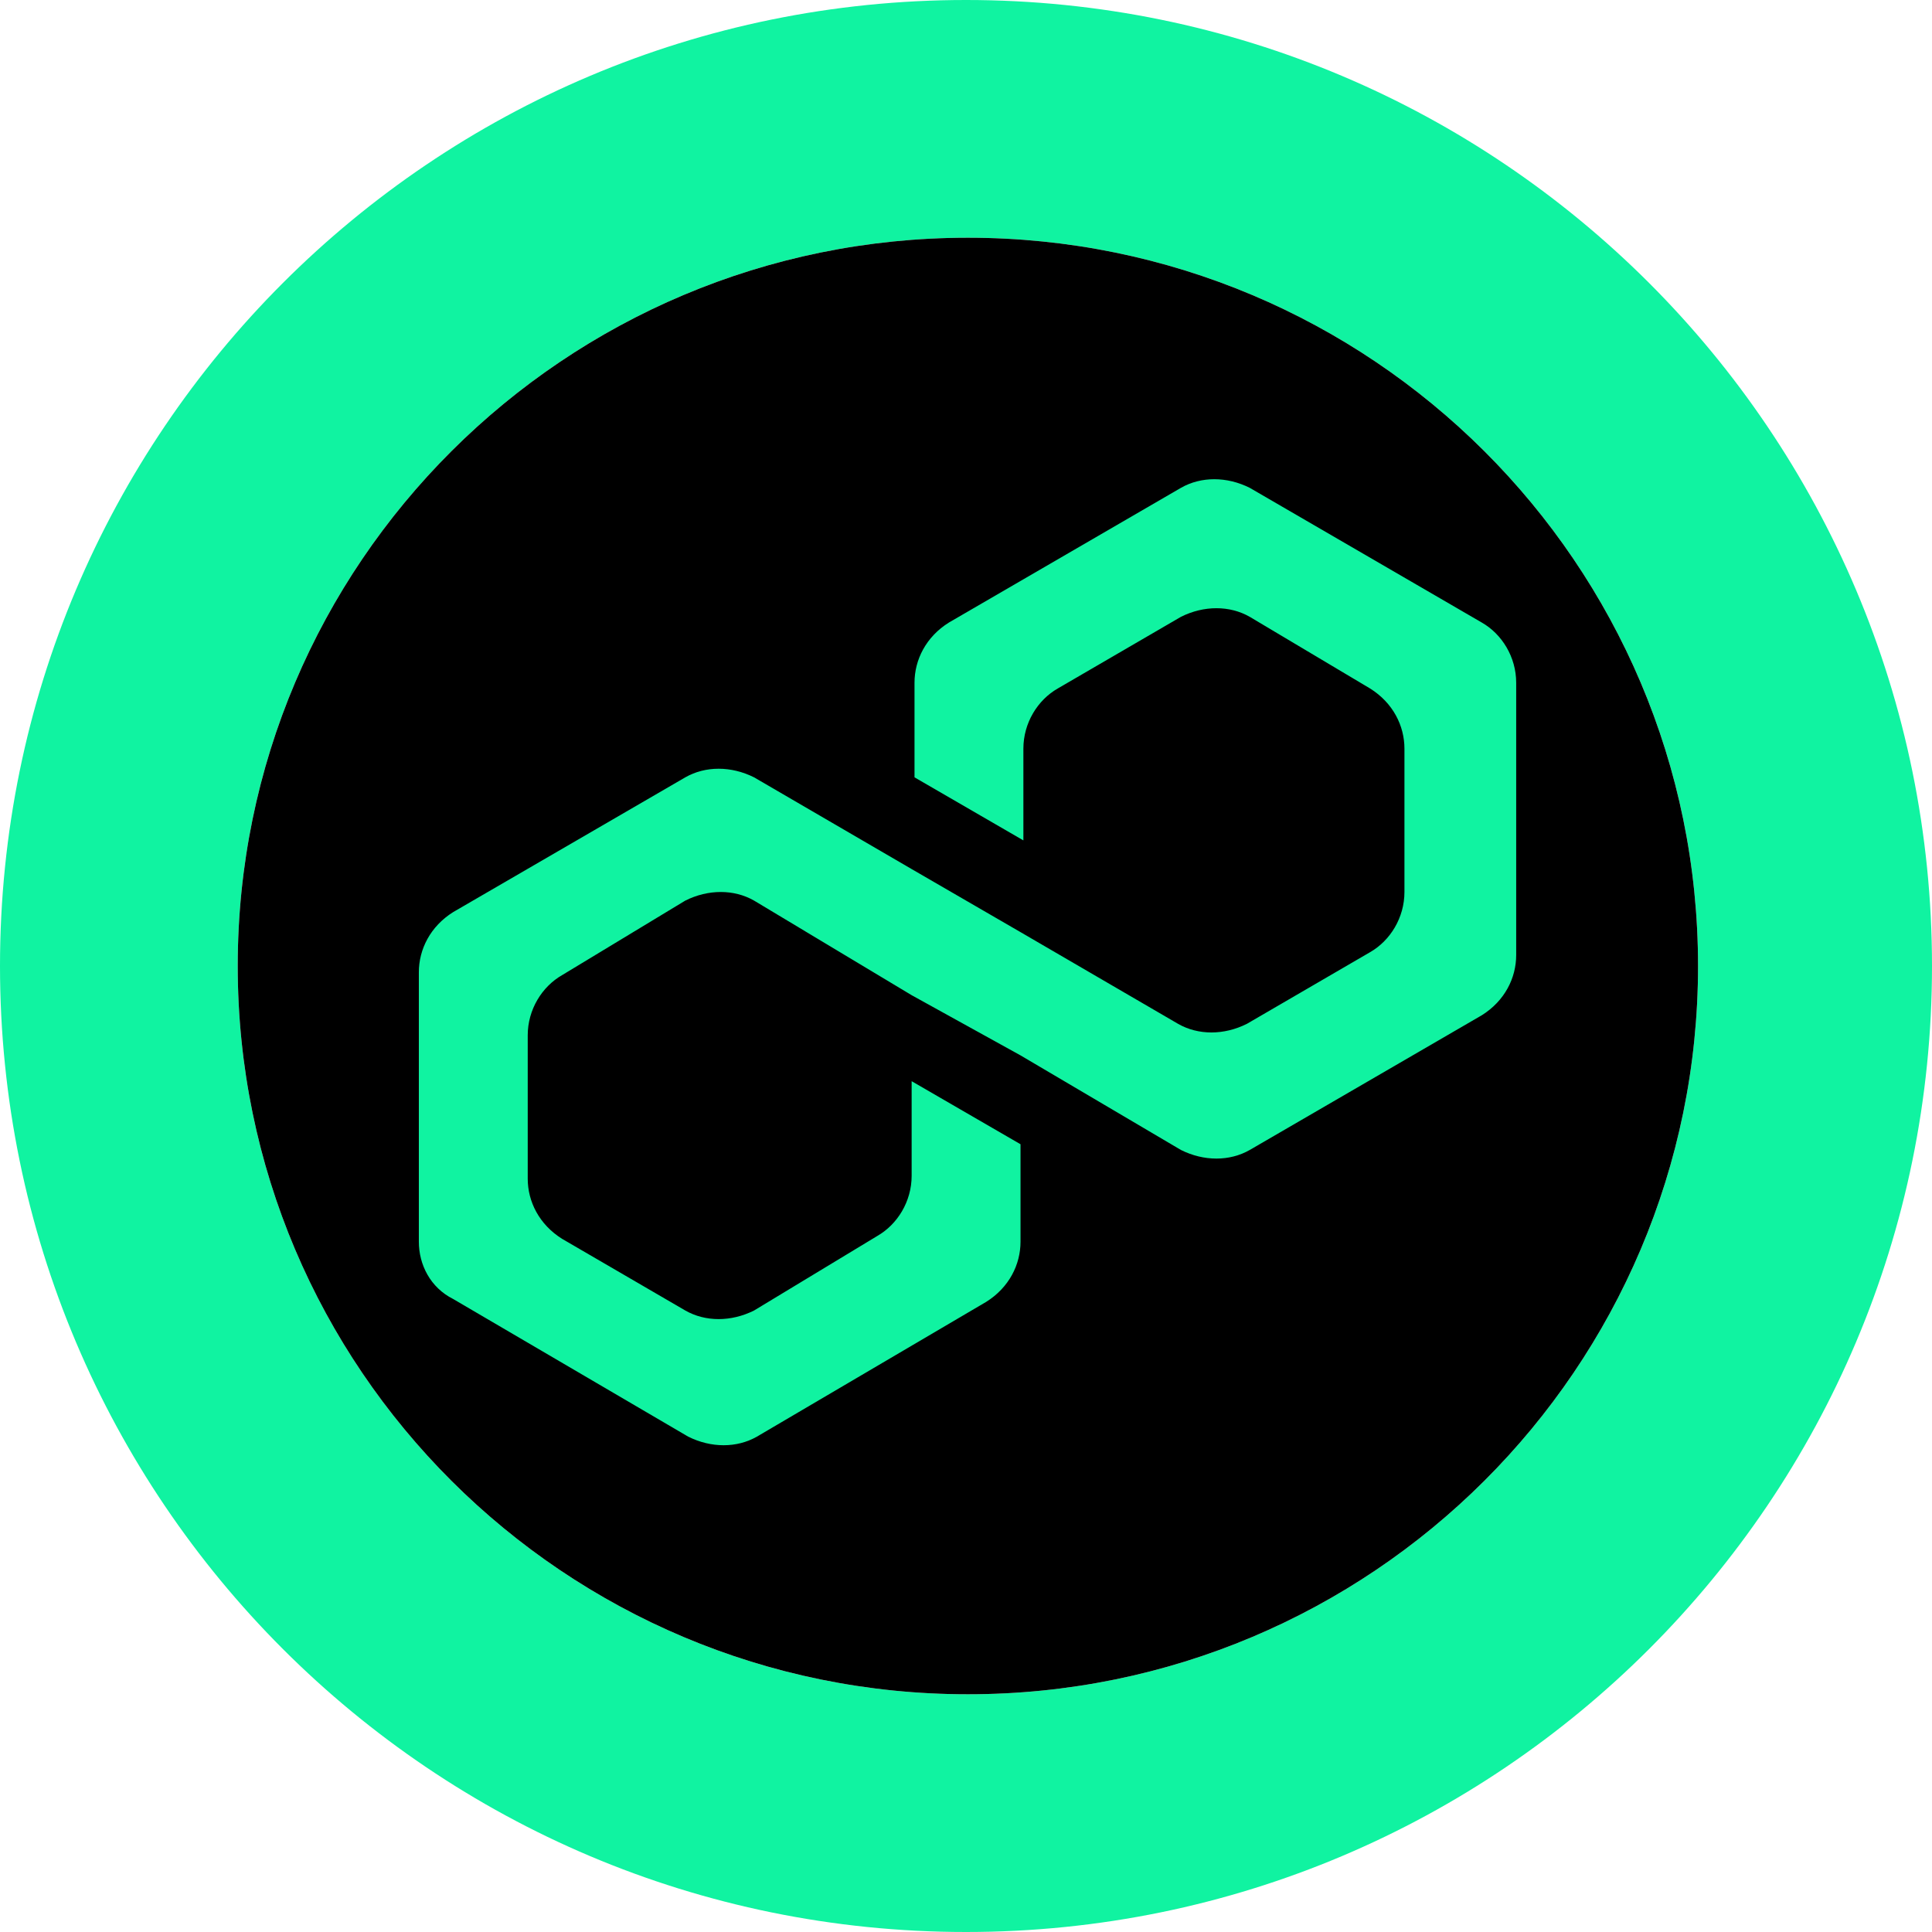
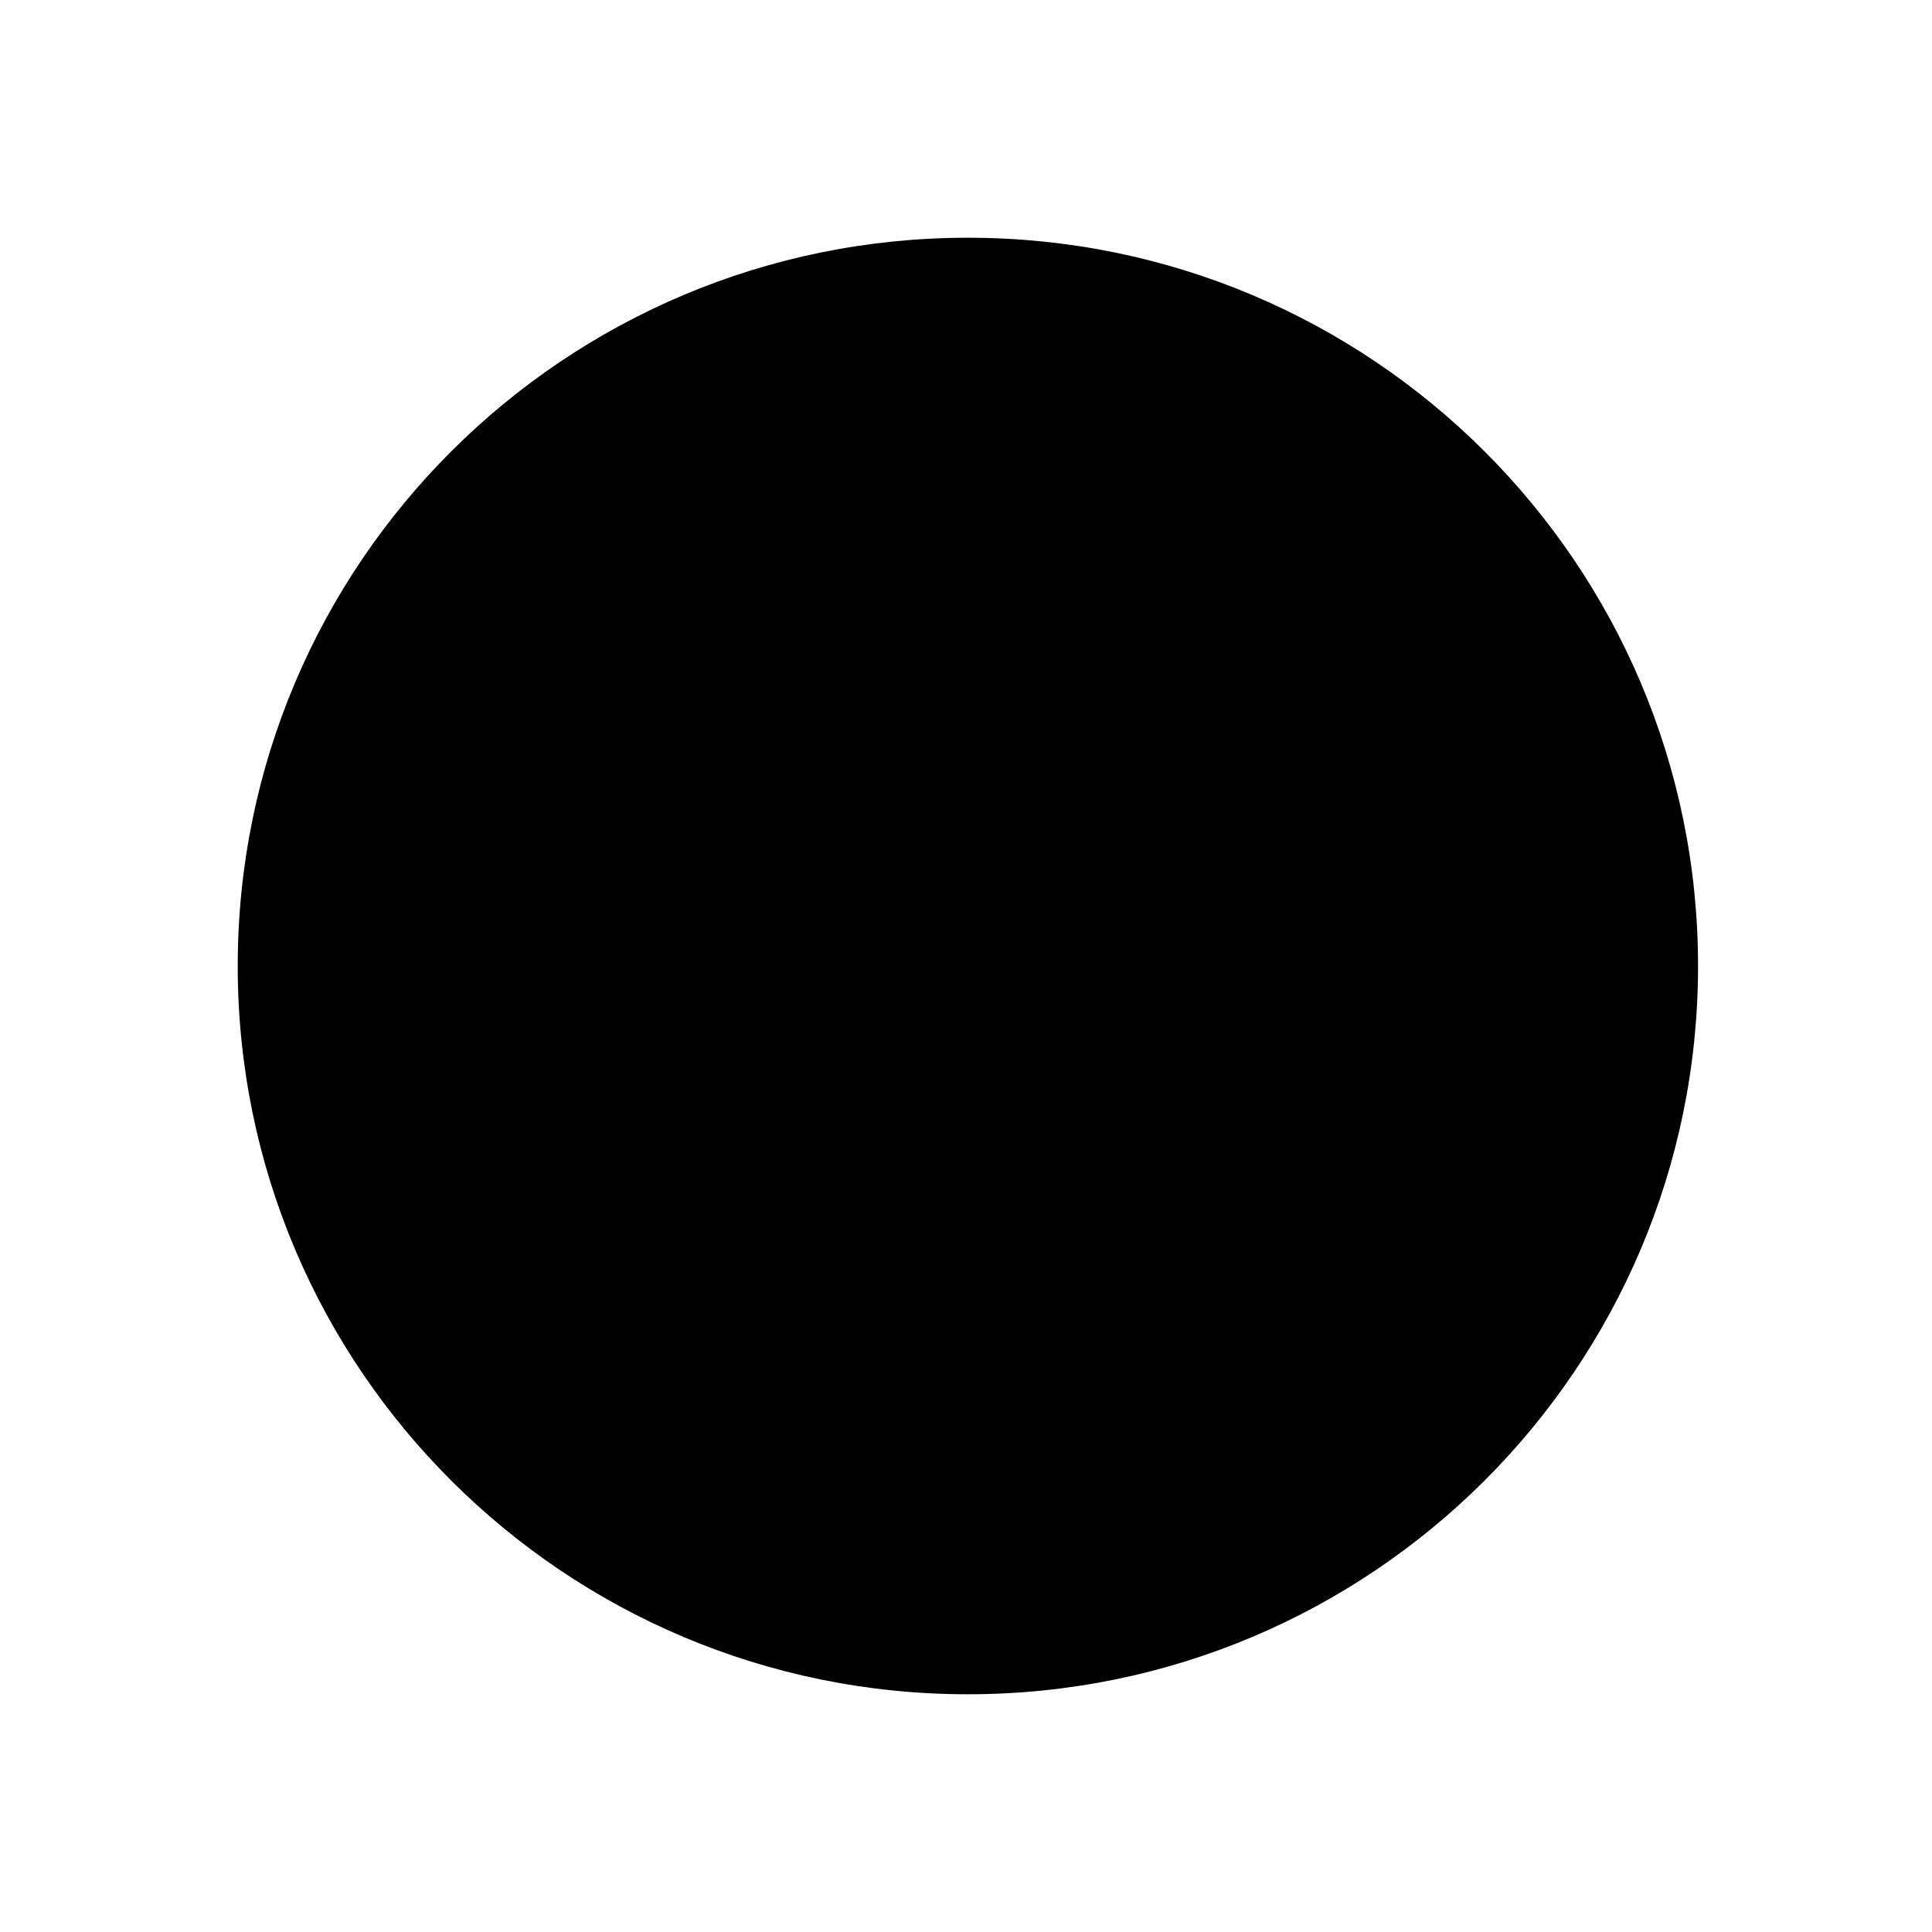
<svg xmlns="http://www.w3.org/2000/svg" fill="none" viewBox="0 0 512 512">
-   <path fill="#10F3A1" fill-rule="evenodd" d="M256 512c141.385 0 256-114.615 256-256S397.385 0 256 0 0 114.615 0 256s114.615 256 256 256m.5-63C363.367 449 450 362.591 450 256S363.367 63 256.5 63 63 149.409 63 256s86.633 193 193.5 193" clip-rule="evenodd" />
  <path fill="#000" fill-rule="evenodd" d="M450 256c0 106.591-86.633 193-193.5 193S63 362.591 63 256 149.633 63 256.5 63 450 149.409 450 256" clip-rule="evenodd" />
-   <path fill="#10F3A1" d="M331.191 304.757c-5.315 3.038-12.149 3.038-18.223 0l-42.52-25.069-28.852-15.952-41.76-25.068c-5.315-3.039-12.149-3.039-18.223 0l-32.649 19.75c-5.315 3.039-9.111 9.116-9.111 15.953v37.982c0 6.077 3.037 12.154 9.111 15.953l32.649 18.991c5.315 3.038 12.148 3.038 18.223 0l32.649-19.751c5.314-3.039 9.111-9.116 9.111-15.953v-25.068l28.852 16.712v25.828c0 6.077-3.037 12.155-9.111 15.953l-60.742 35.703c-5.315 3.039-12.149 3.039-18.223 0l-62.261-36.463c-6.074-3.038-9.111-9.116-9.111-15.193v-71.406c0-6.078 3.037-12.154 9.111-15.953l61.502-35.703c5.315-3.039 12.148-3.039 18.223 0l41.76 24.309 28.852 16.712 41.761 24.308c5.315 3.039 12.148 3.039 18.222 0l32.649-18.991c5.315-3.038 9.112-9.115 9.112-15.952v-37.982c0-6.078-3.037-12.155-9.112-15.953l-31.889-18.991c-5.315-3.039-12.149-3.039-18.223 0l-32.649 18.991c-5.315 3.039-9.112 9.116-9.112 15.953v24.308l-28.852-16.712v-25.068c0-6.077 3.037-12.155 9.111-15.953l61.502-35.703c5.315-3.039 12.149-3.039 18.223 0l61.501 35.703c5.315 3.039 9.112 9.116 9.112 15.953v72.166c0 6.077-3.038 12.154-9.112 15.952z" />
</svg>